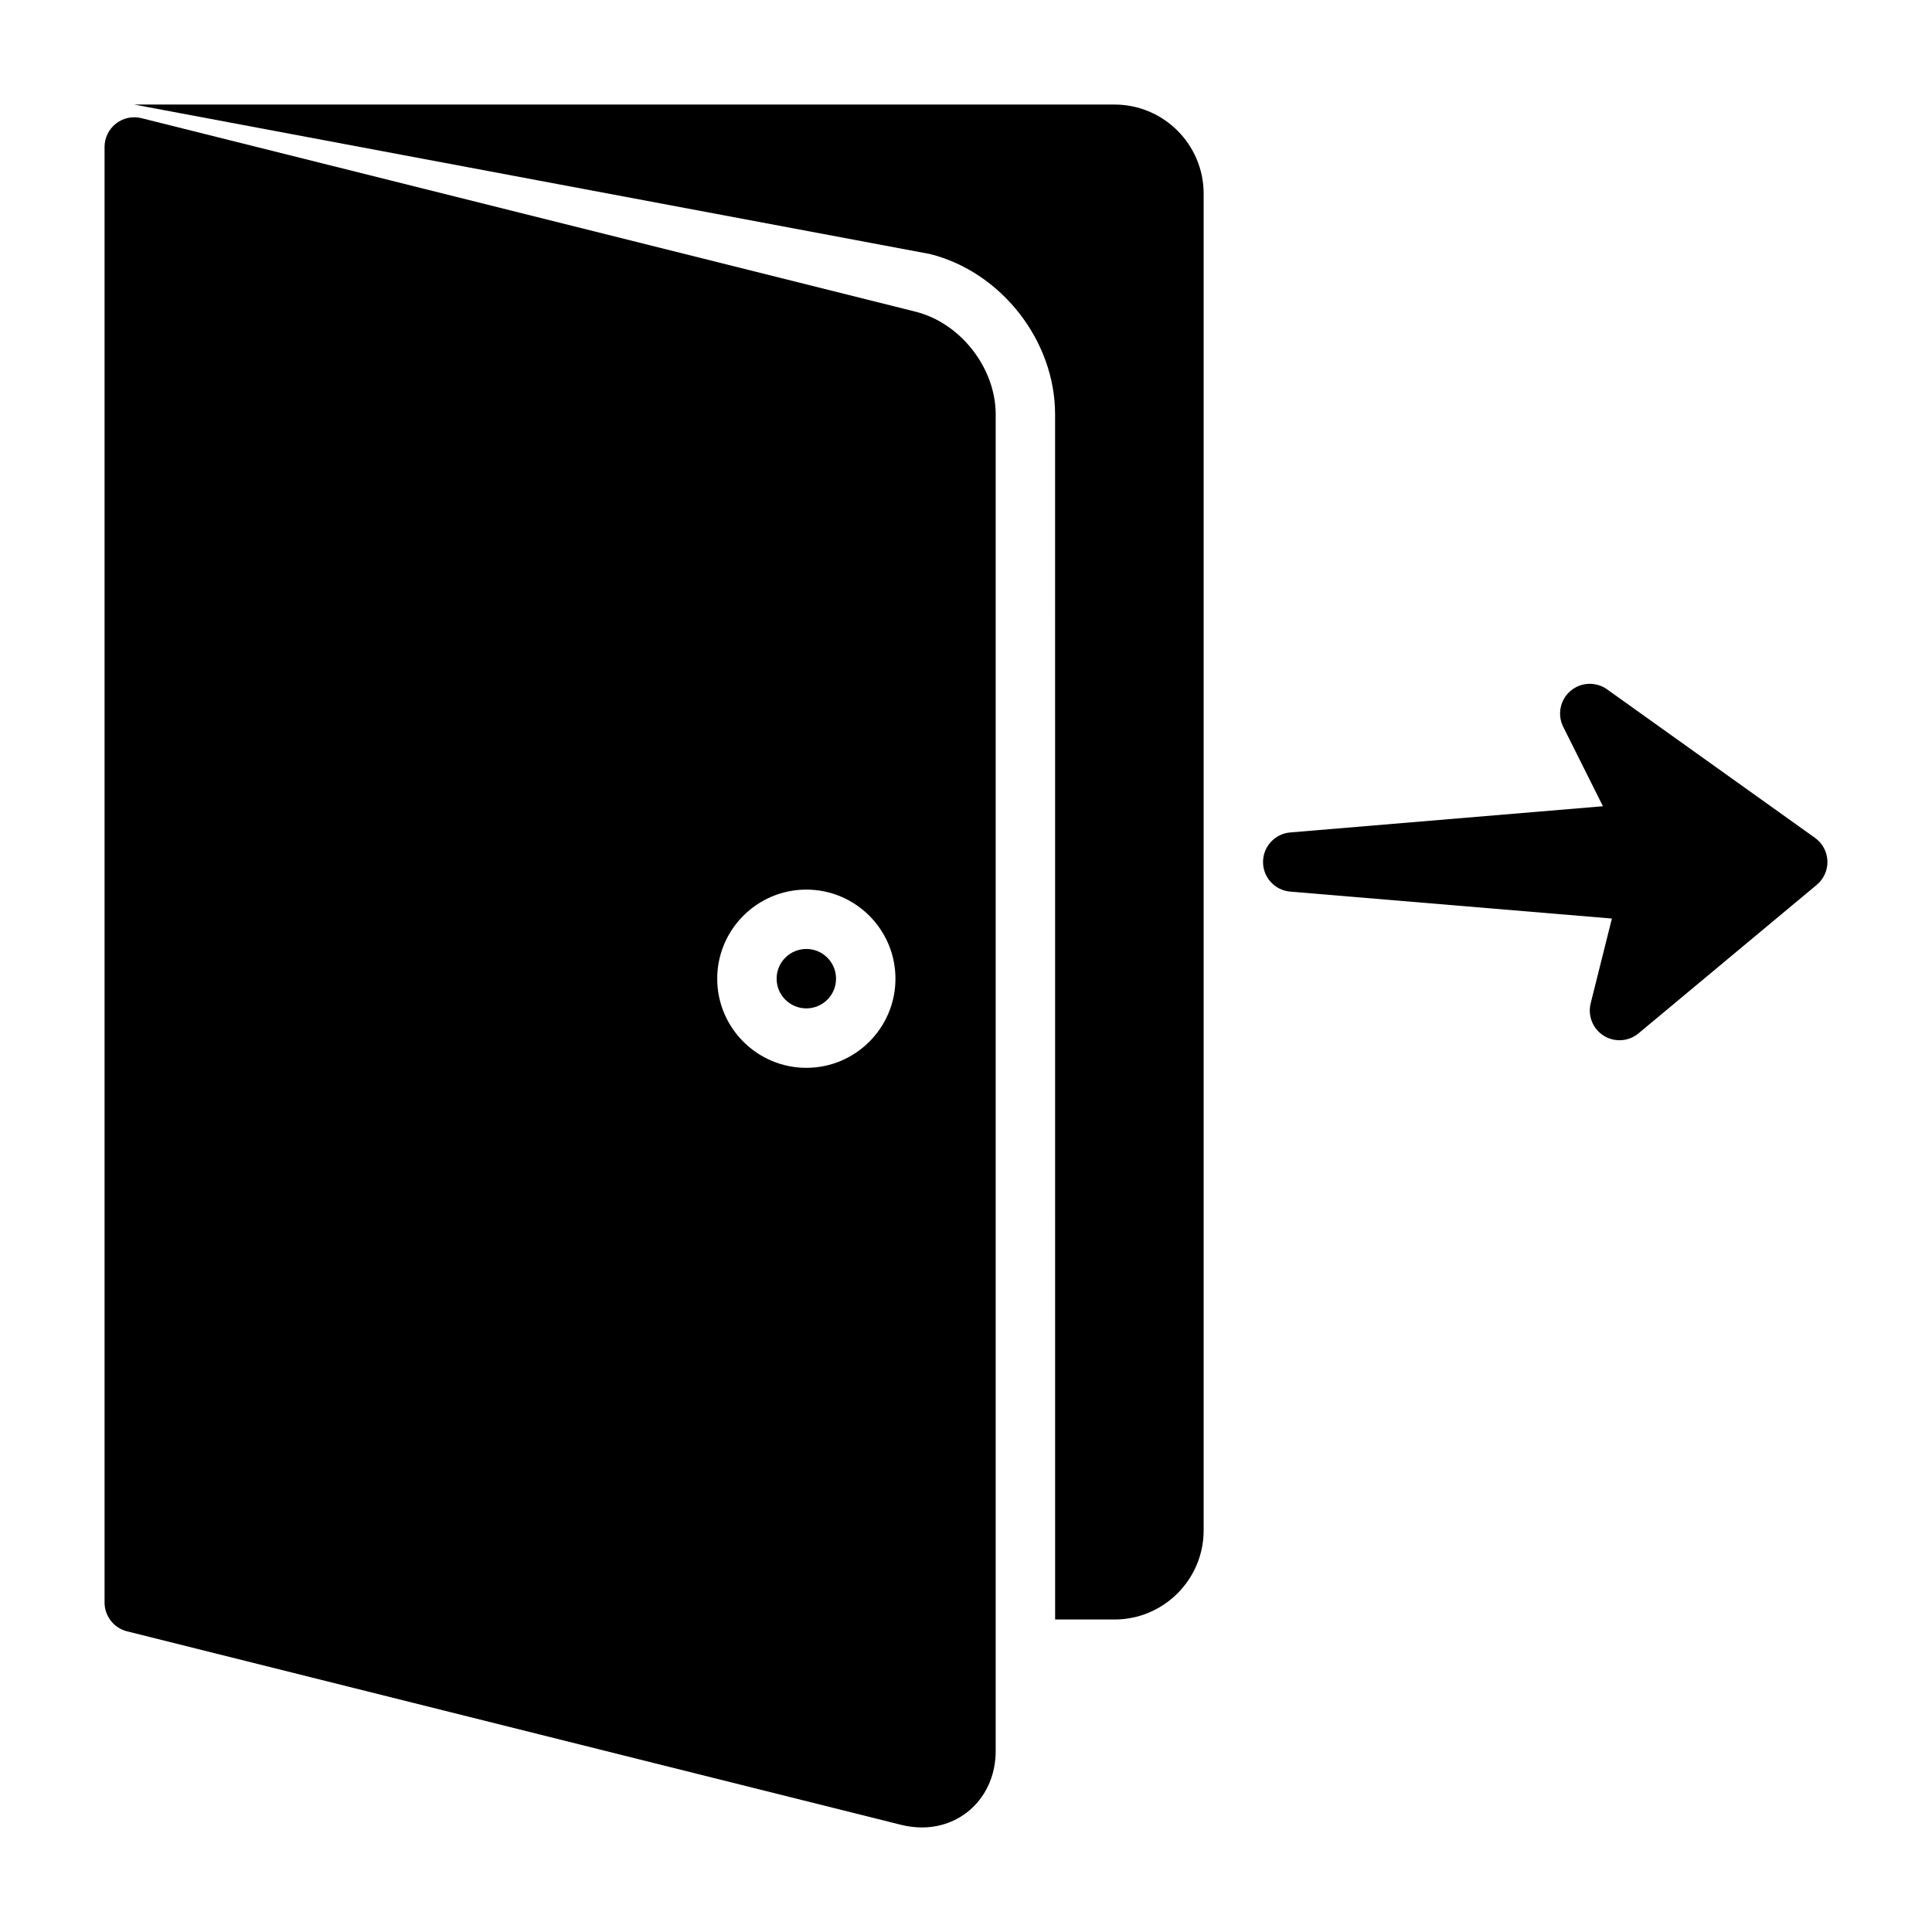
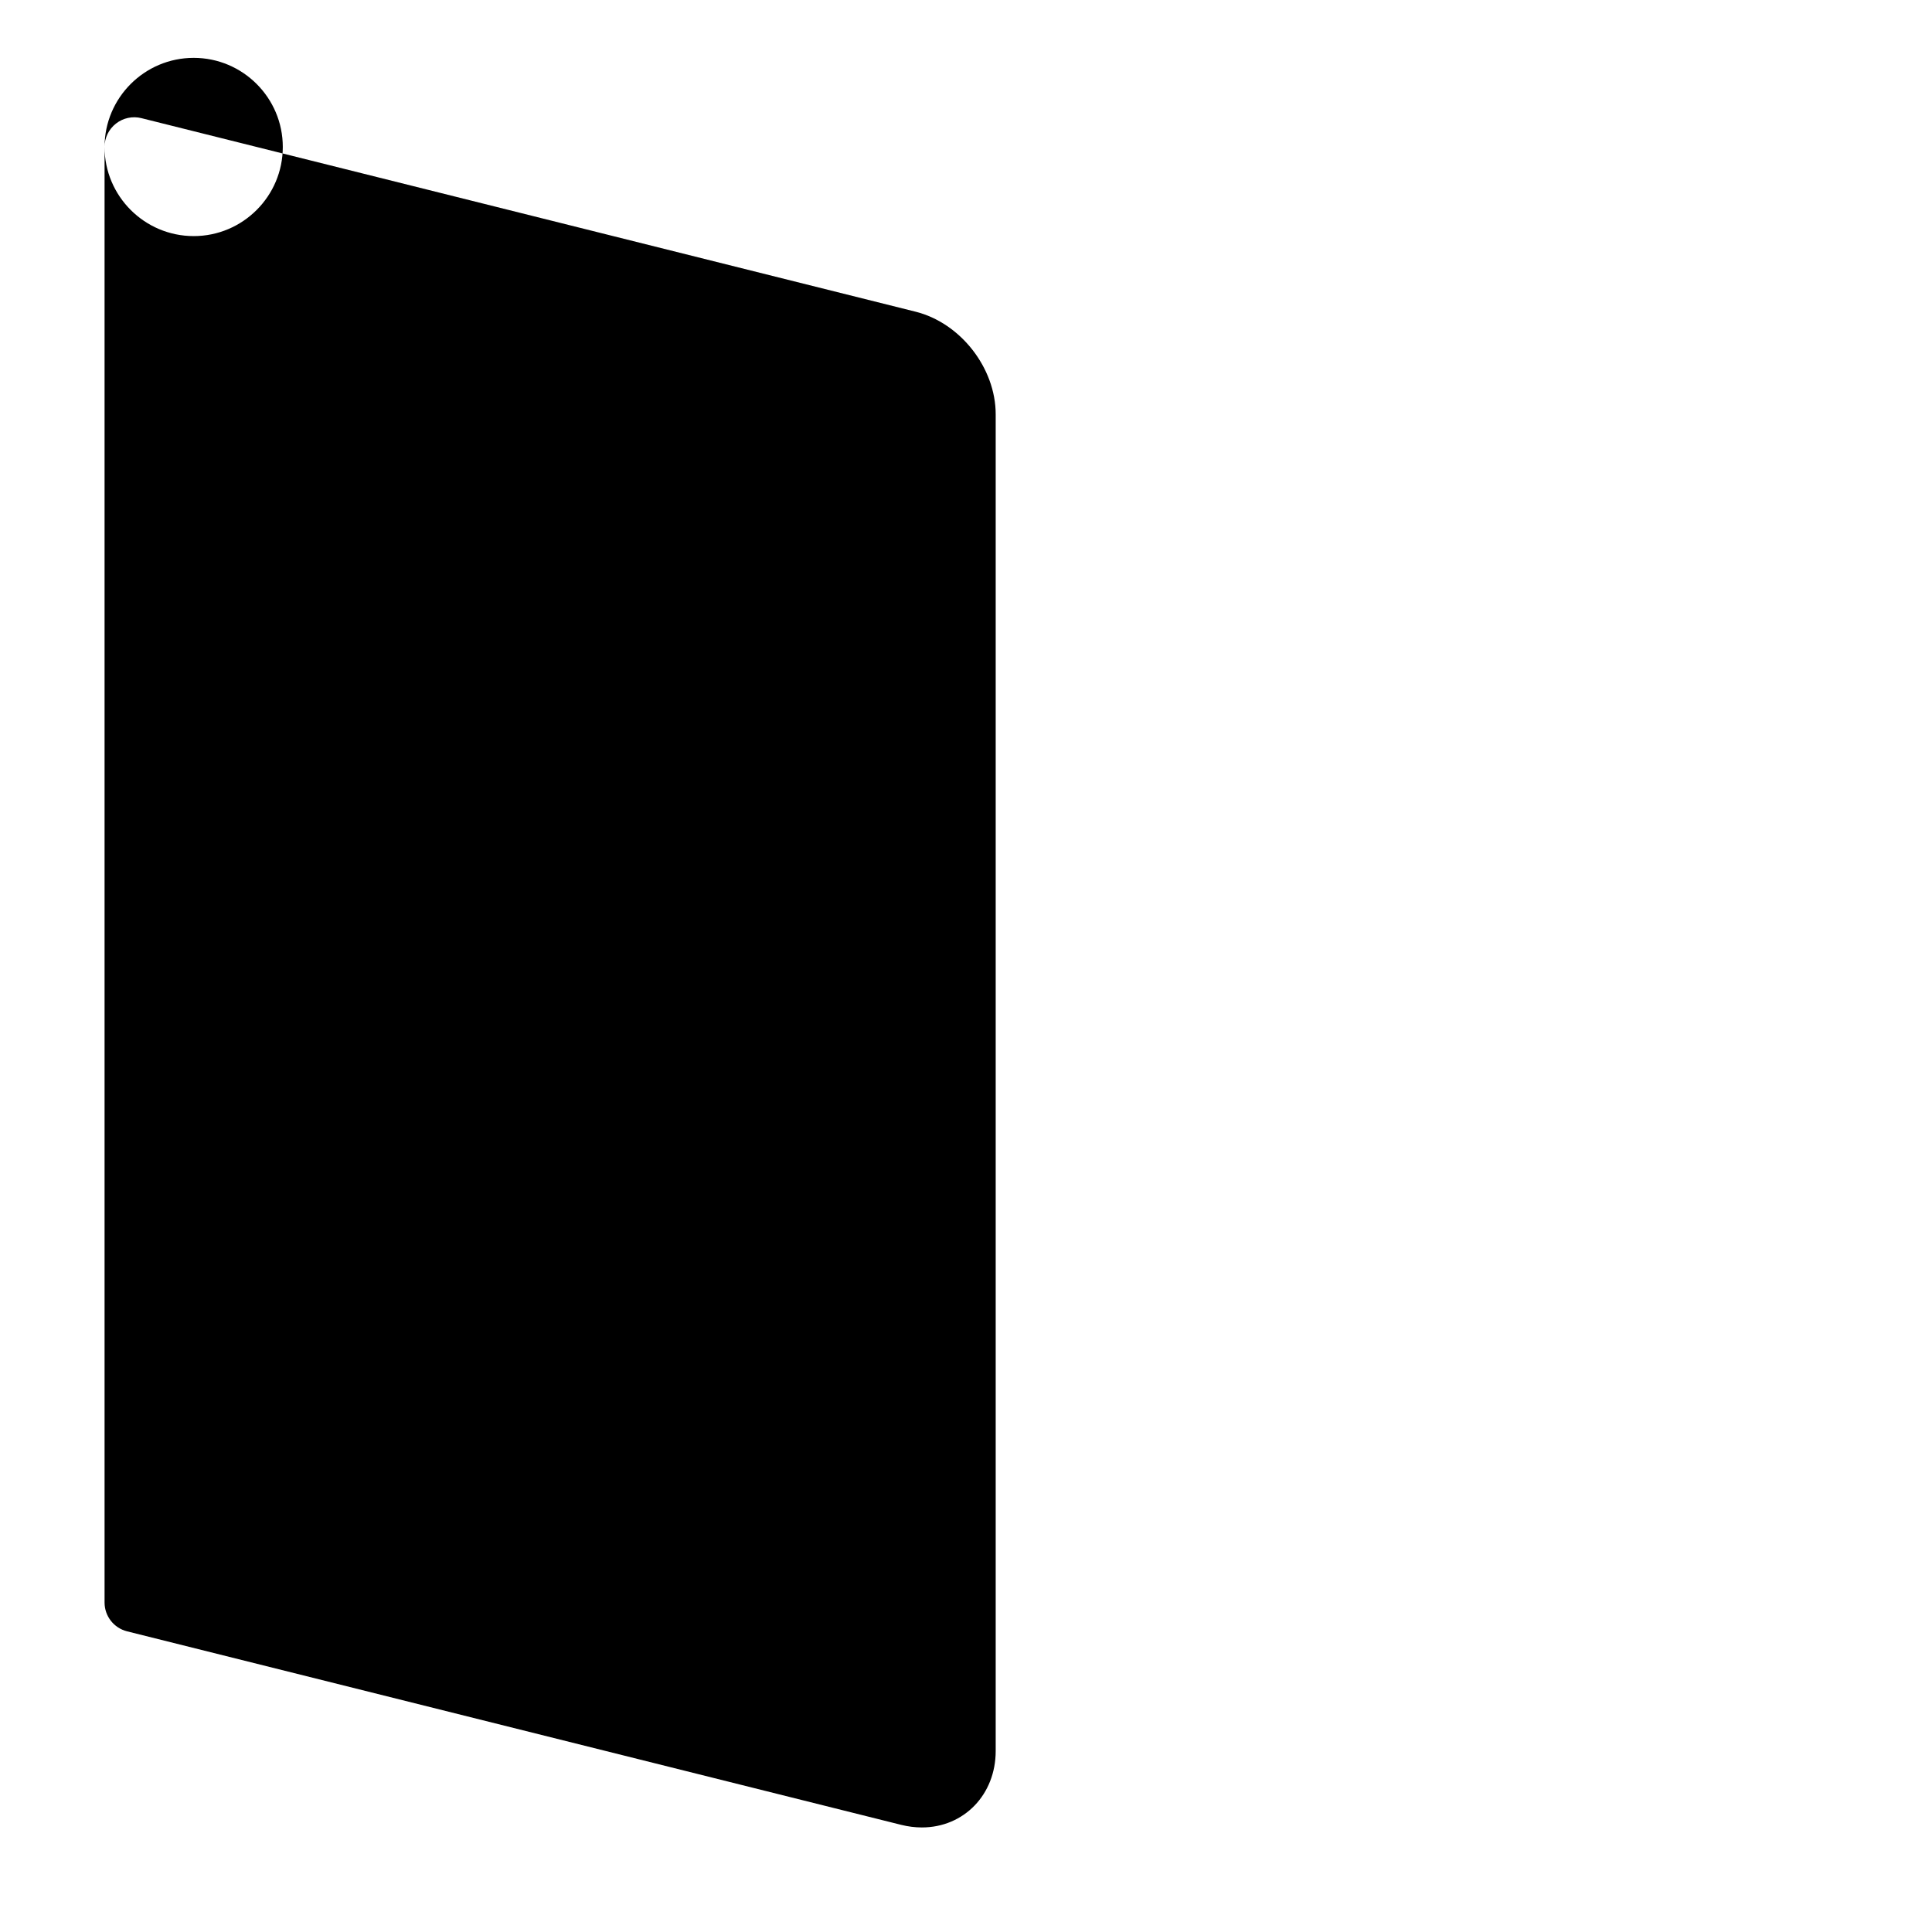
<svg xmlns="http://www.w3.org/2000/svg" fill="#000000" width="800px" height="800px" version="1.1" viewBox="144 144 512 512">
  <g>
    <path d="m365.56 403.36c0 4.348-3.523 7.871-7.871 7.871s-7.875-3.523-7.875-7.871c0-4.348 3.527-7.875 7.875-7.875s7.871 3.527 7.871 7.875" />
-     <path d="m423.61 253.79c0-19.492-14.262-37.75-33.168-42.473l-210.86-39.609h259.78c13.023 0 23.617 10.594 23.617 23.617v354.24c0 13.023-10.594 23.617-23.617 23.617h-15.742z" />
-     <path d="m171.71 182.95v385.73c0 3.613 2.461 6.762 5.961 7.637l205.14 51.285c1.836 0.457 3.684 0.691 5.488 0.691 11.156 0 19.57-8.707 19.57-20.254v-354.24c0-12.277-9.328-24.223-21.242-27.199l-205.14-51.285c-2.336-0.598-4.848-0.062-6.754 1.434-1.91 1.492-3.027 3.777-3.027 6.203zm162.36 220.42c0-13.023 10.594-23.617 23.617-23.617s23.617 10.594 23.617 23.617c0 13.023-10.594 23.617-23.617 23.617-13.023-0.004-23.617-10.598-23.617-23.617z" />
-     <path d="m624.99 366.04-55.105-39.359c-2.934-2.09-6.938-1.93-9.688 0.422-2.754 2.348-3.547 6.269-1.93 9.508l10.527 21.051-82.836 6.941c-4.09 0.328-7.242 3.738-7.242 7.844 0 4.106 3.152 7.519 7.246 7.844l85.203 7.133-5.621 22.469c-0.828 3.305 0.57 6.766 3.453 8.578 1.289 0.809 2.738 1.203 4.188 1.203 1.797 0 3.59-0.613 5.039-1.824l47.23-39.359c1.875-1.562 2.918-3.902 2.828-6.34-0.09-2.43-1.305-4.691-3.293-6.109z" />
+     <path d="m171.71 182.95v385.73c0 3.613 2.461 6.762 5.961 7.637l205.14 51.285c1.836 0.457 3.684 0.691 5.488 0.691 11.156 0 19.57-8.707 19.57-20.254v-354.24c0-12.277-9.328-24.223-21.242-27.199l-205.14-51.285c-2.336-0.598-4.848-0.062-6.754 1.434-1.91 1.492-3.027 3.777-3.027 6.203zc0-13.023 10.594-23.617 23.617-23.617s23.617 10.594 23.617 23.617c0 13.023-10.594 23.617-23.617 23.617-13.023-0.004-23.617-10.598-23.617-23.617z" />
  </g>
</svg>